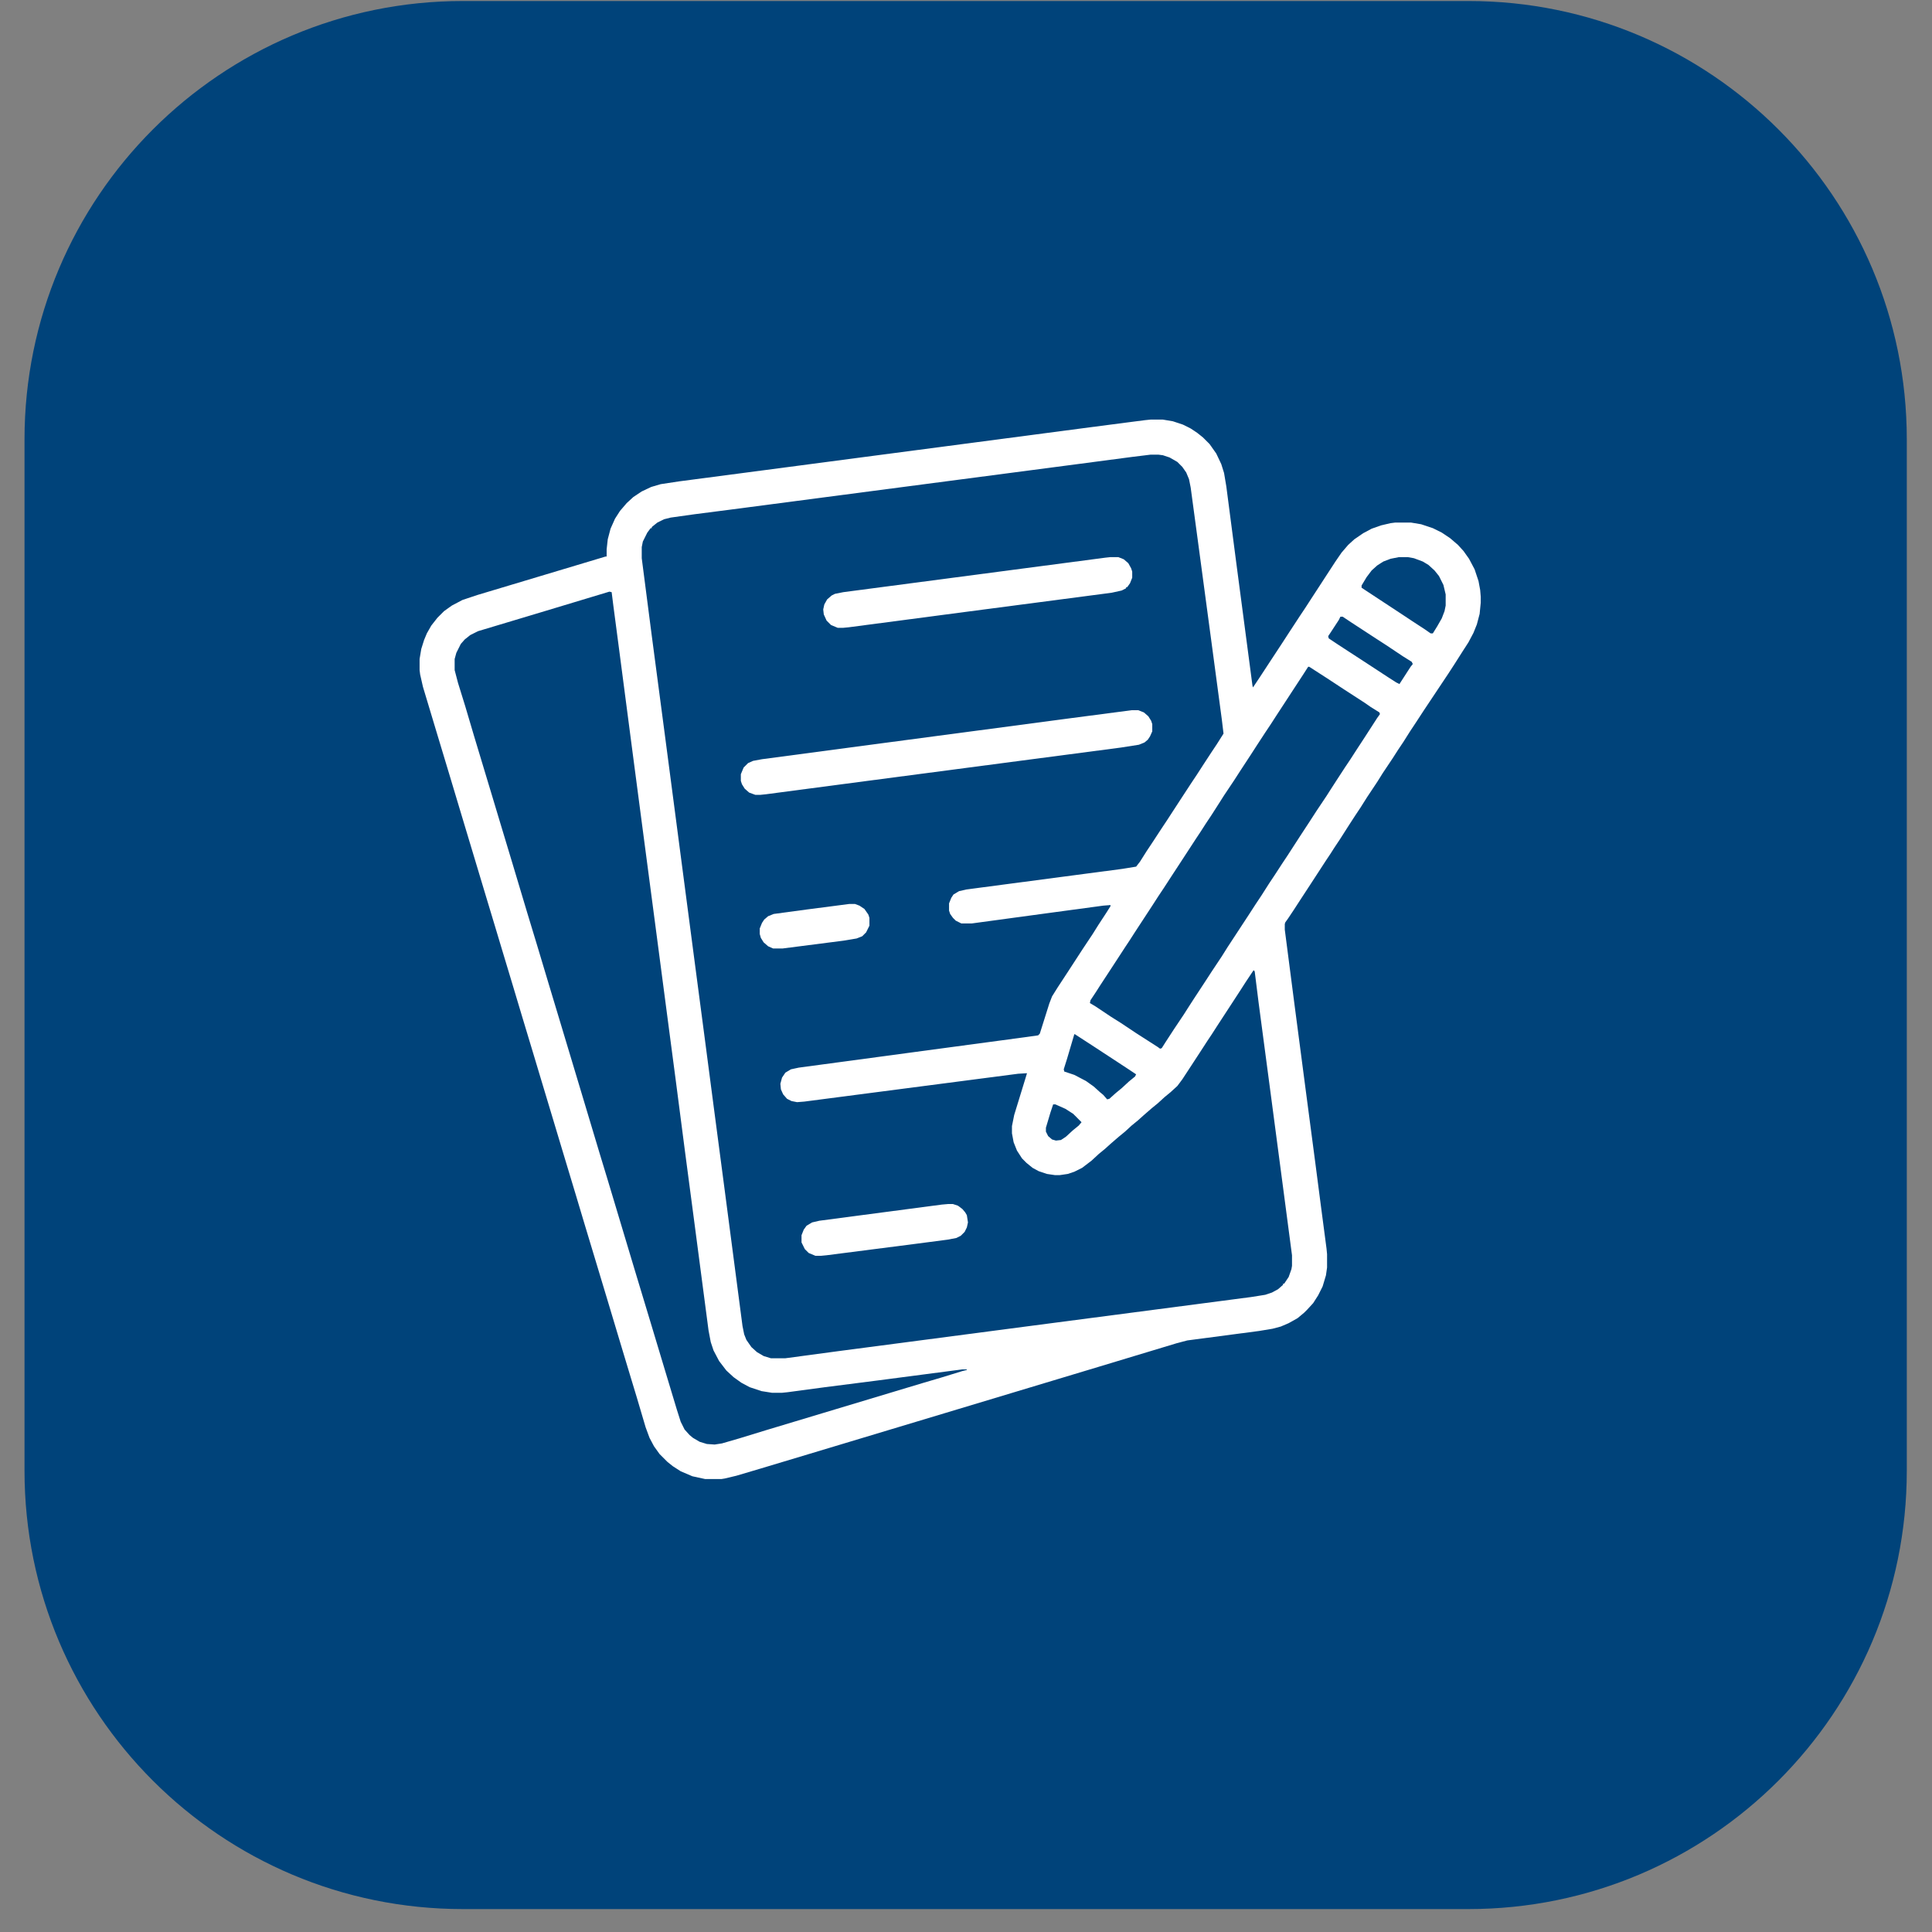
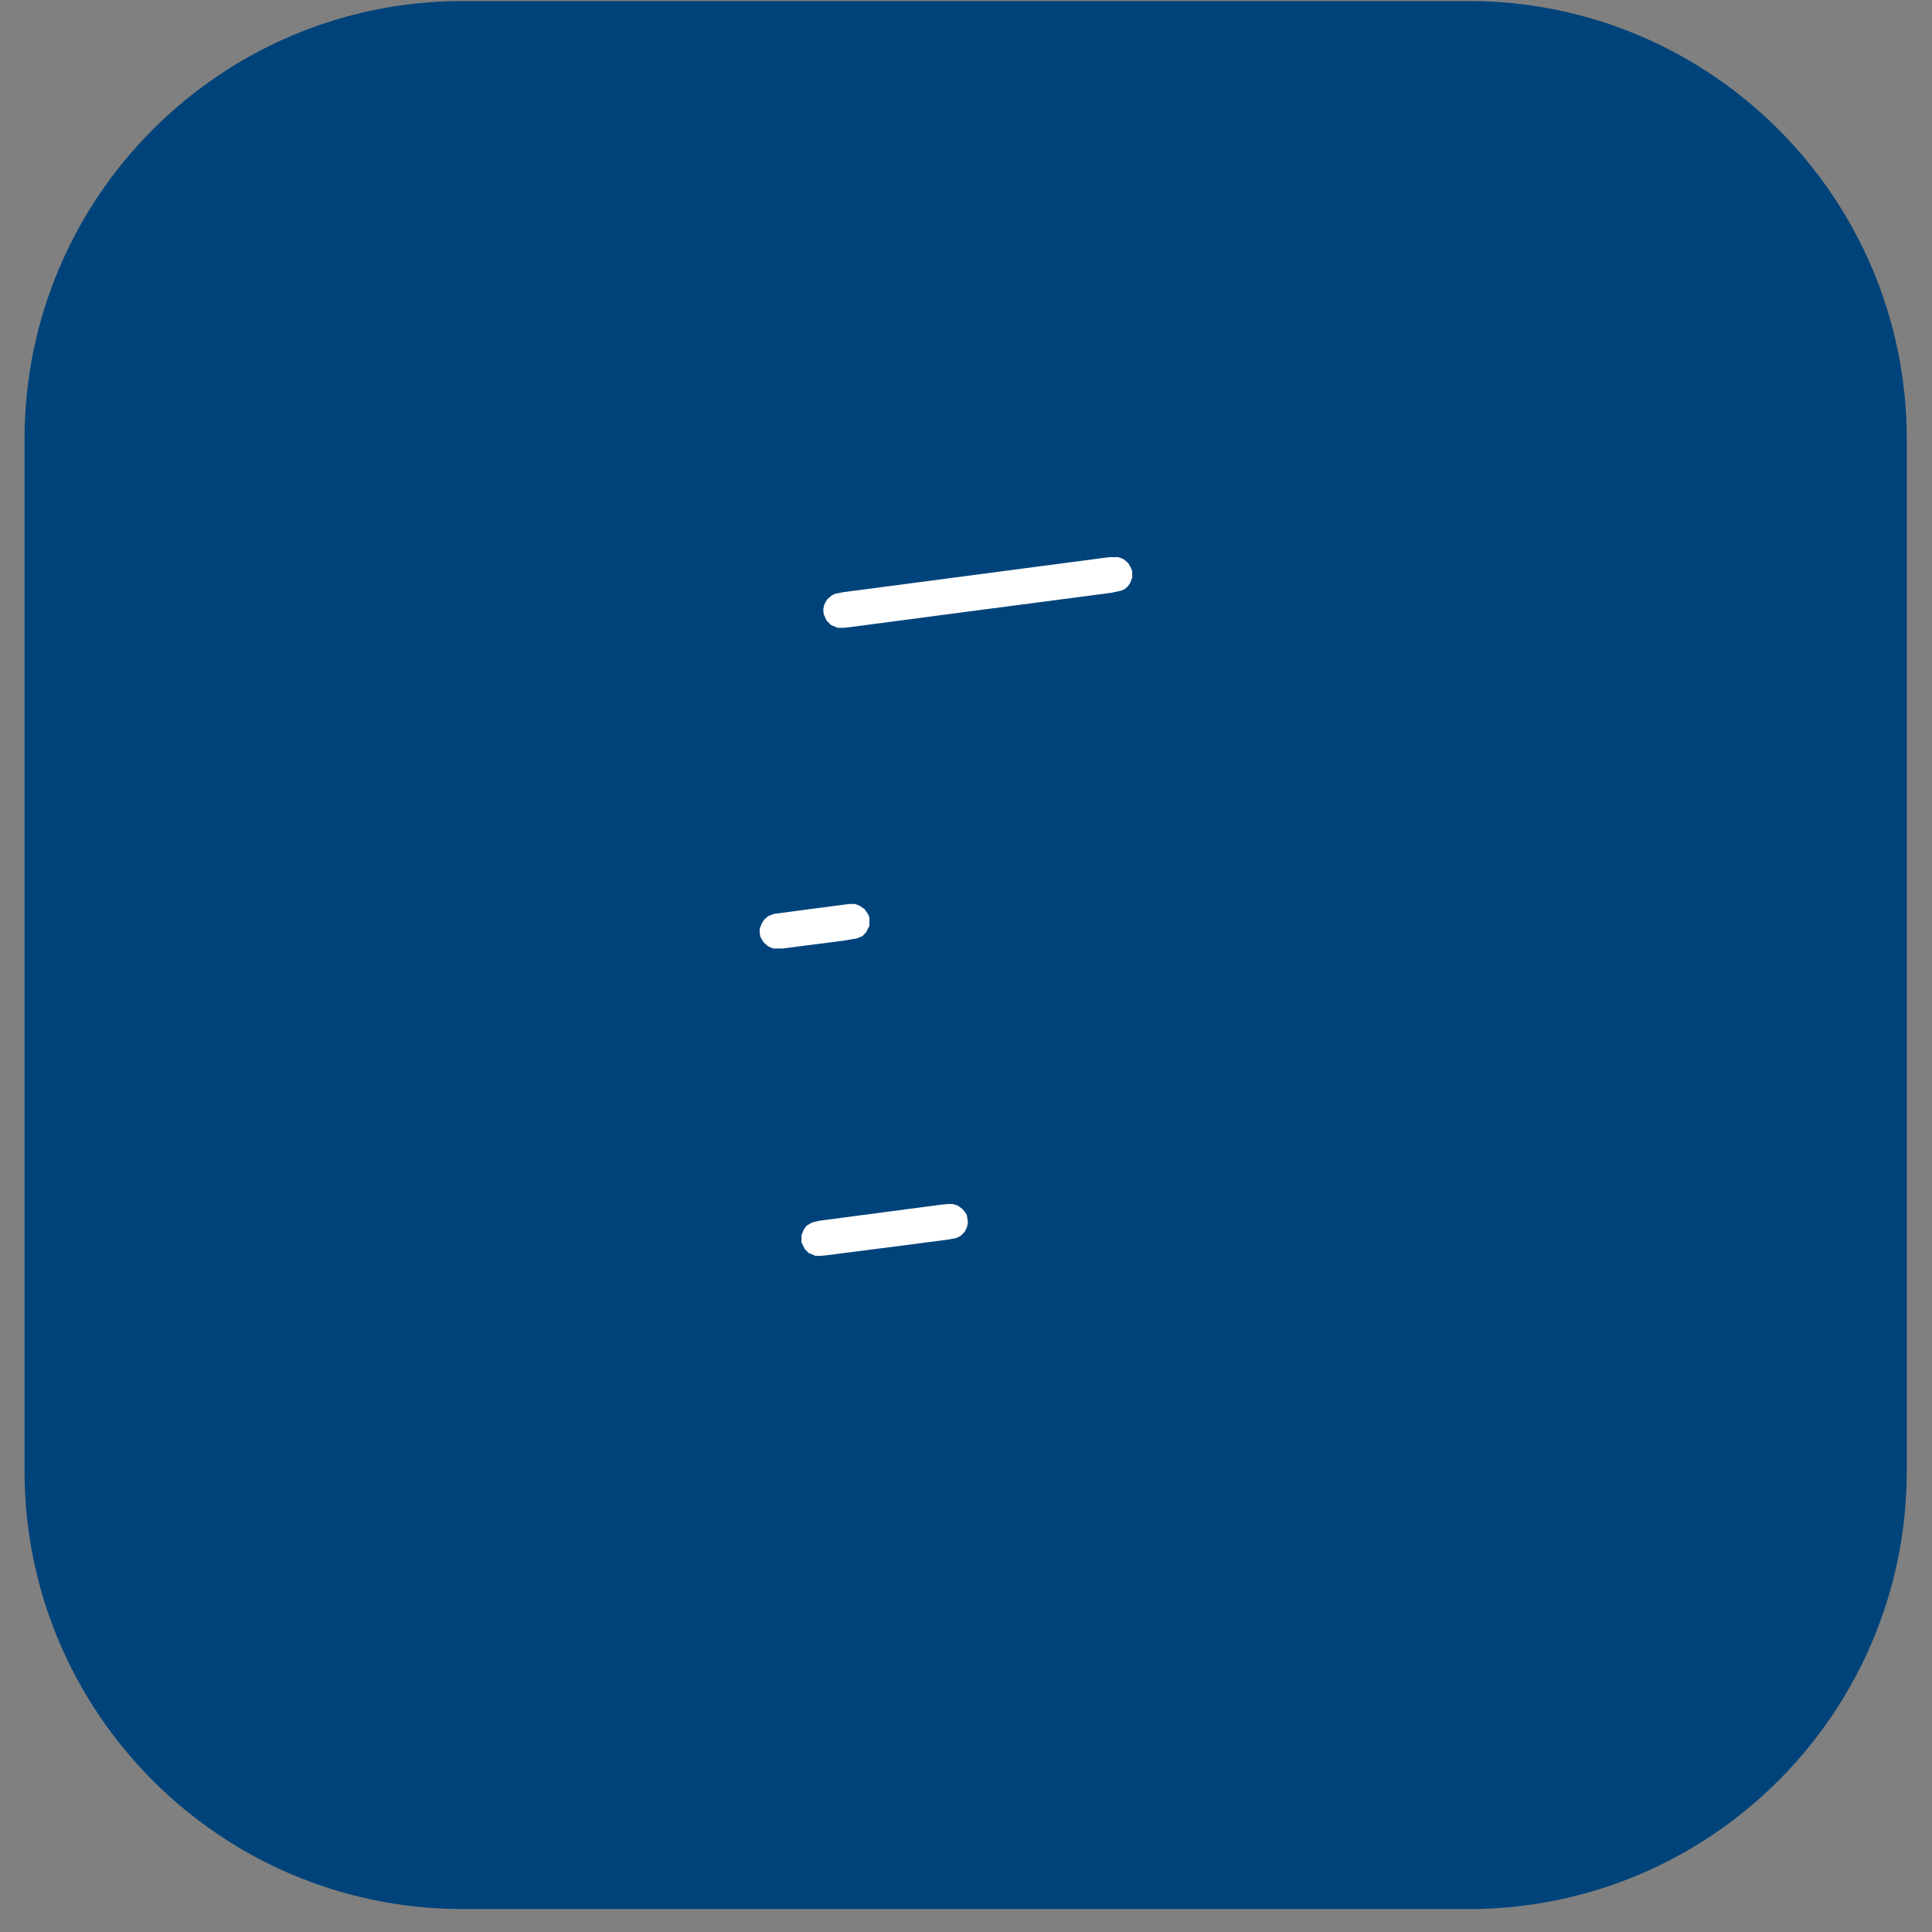
<svg xmlns="http://www.w3.org/2000/svg" width="61" height="61" viewBox="0 0 61 61" fill="none">
  <rect x="0" y="0" width="61" height="61" fill="#808080" stroke="none" />
  <g clip-path="url(#clip0_277_78)">
    <path d="M46.364 0.032H14.614C6.971 0.032 0.774 6.229 0.774 13.872V46.436C0.774 54.08 6.971 60.276 14.614 60.276H46.364C54.008 60.276 60.204 54.08 60.204 46.436V13.872C60.204 6.229 54.008 0.032 46.364 0.032Z" fill="#00437A" />
-     <path d="M36.328 13.248H36.715L37.031 13.301L37.348 13.406L37.594 13.529L37.805 13.67L37.98 13.81L38.191 14.021L38.402 14.32L38.56 14.654L38.648 14.935L38.719 15.357L39.035 17.783L39.457 20.982L39.545 21.65L39.562 21.703L39.773 21.387L40.107 20.877L40.477 20.314L40.705 19.963L41.039 19.453L41.215 19.189L41.408 18.891L41.672 18.486L41.9 18.135L42.164 17.73L42.357 17.449L42.568 17.203L42.762 17.027L43.043 16.834L43.307 16.693L43.605 16.588L43.904 16.518L44.045 16.5H44.555L44.871 16.553L45.24 16.676L45.522 16.816L45.785 16.992L46.031 17.203L46.207 17.396L46.383 17.643L46.559 17.977L46.682 18.346L46.734 18.627L46.752 18.838V19.031L46.717 19.383L46.629 19.717L46.523 19.98L46.365 20.279L46.172 20.578L45.926 20.965L45.732 21.264L44.959 22.424L44.695 22.828L44.52 23.092L44.309 23.426L44.133 23.689L43.975 23.936L43.658 24.41L43.482 24.691L43.166 25.166L42.955 25.5L42.779 25.764L42.586 26.062L42.305 26.502L42.129 26.766L42.006 26.959L41.865 27.17L41.602 27.574L41.373 27.926L41.074 28.383L40.846 28.734L40.67 28.998L40.582 29.121L40.565 29.174V29.35L40.863 31.652L41.232 34.465L41.531 36.732L41.707 38.086L41.883 39.422L41.9 39.598V40.02L41.865 40.266L41.76 40.617L41.619 40.898L41.461 41.145L41.268 41.355L41.18 41.443L40.969 41.619L40.688 41.777L40.441 41.883L40.178 41.953L39.756 42.023L37.488 42.322L37.154 42.41L34.711 43.148L29.807 44.625L26.186 45.715L24.023 46.365L23.25 46.594L22.881 46.682L22.775 46.699H22.266L21.861 46.611L21.492 46.453L21.246 46.295L21.07 46.154L20.824 45.908L20.648 45.662L20.508 45.398L20.385 45.065L20.104 44.115L19.928 43.535L19.594 42.428L19.172 41.022L18.838 39.914L18.451 38.631L18.188 37.752L17.748 36.293L17.484 35.414L17.098 34.131L16.834 33.252L16.5 32.145L16.184 31.09L15.85 29.982L15.639 29.279L15.305 28.172L14.935 26.941L14.602 25.834L14.18 24.428L13.793 23.145L13.354 21.686L13.266 21.299L13.248 21.158V20.807L13.301 20.49L13.389 20.209L13.477 19.998L13.617 19.752L13.81 19.506L14.021 19.295L14.268 19.119L14.602 18.943L15.076 18.785L19.119 17.572H19.154V17.344L19.189 17.027L19.277 16.693L19.418 16.377L19.576 16.131L19.787 15.885L19.998 15.691L20.262 15.516L20.561 15.375L20.859 15.287L21.439 15.199L24.111 14.848L27.047 14.461L34.395 13.494L35.607 13.336L36.152 13.266L36.328 13.248ZM36.328 14.355L35.748 14.426L33.744 14.69L23.021 16.096L21.932 16.236L21.176 16.342L20.965 16.395L20.754 16.5L20.578 16.641V16.676H20.543L20.438 16.816L20.297 17.098L20.262 17.273V17.625L20.578 20.068L20.982 23.127L21.545 27.416L21.949 30.492L22.248 32.76L22.529 34.904L22.881 37.576L23.443 41.865L23.496 42.129L23.566 42.305L23.725 42.533L23.9 42.691L24.111 42.815L24.34 42.885H24.797L26.502 42.656L29.314 42.287L32.391 41.883L39.51 40.951L39.949 40.881L40.16 40.81L40.353 40.705L40.512 40.565V40.529H40.547L40.688 40.318L40.775 40.072L40.793 39.967V39.633L40.529 37.629L40.125 34.57L39.738 31.652L39.615 30.668L39.58 30.633L39.334 31.002L39.176 31.248L38.947 31.6L38.42 32.408L38.262 32.654L38.121 32.865L37.893 33.217L37.629 33.621L37.33 34.078L37.172 34.289L36.961 34.482L36.768 34.641L36.557 34.834L36.363 34.992L36.1 35.221L35.924 35.379L35.73 35.537L35.52 35.73L35.326 35.889L35.062 36.117L34.887 36.275L34.693 36.434L34.465 36.645L34.166 36.873L33.92 36.996L33.709 37.066L33.463 37.102H33.305L33.059 37.066L32.795 36.978L32.602 36.873L32.408 36.715L32.268 36.574L32.109 36.328L32.004 36.065L31.951 35.783V35.555L32.022 35.203L32.373 34.06L32.426 33.885L32.145 33.902L25.395 34.781L25.166 34.799L24.99 34.764L24.85 34.693L24.727 34.553L24.656 34.395L24.639 34.219L24.691 34.025L24.797 33.867L24.973 33.762L25.219 33.709L28.875 33.217L32.408 32.742L32.777 32.69L32.83 32.637L33.129 31.688L33.217 31.459L33.393 31.178L33.727 30.668L34.184 29.965L34.5 29.49L34.676 29.209L34.94 28.805L35.062 28.611V28.576L34.834 28.594L33.147 28.822L30.686 29.156H30.352L30.176 29.068L30.088 28.98L30 28.857L29.965 28.752V28.523L30.035 28.348L30.105 28.242L30.281 28.137L30.51 28.084L35.432 27.434L35.871 27.363L35.994 27.205L36.205 26.871L36.381 26.607L36.68 26.15L36.855 25.887L37.049 25.588L37.312 25.184L37.611 24.727L37.787 24.463L37.98 24.164L38.244 23.76L38.42 23.496L38.631 23.162L38.578 22.723L38.244 20.227L37.857 17.344L37.594 15.393L37.541 15.129L37.453 14.918L37.33 14.742L37.172 14.584L36.926 14.443L36.715 14.373L36.574 14.355H36.328ZM44.168 17.59L43.904 17.643L43.676 17.73L43.482 17.854L43.307 18.012L43.148 18.223L42.99 18.486V18.557L44.326 19.436L44.59 19.611L44.994 19.875L45.17 19.998H45.24L45.381 19.77L45.522 19.523L45.609 19.295L45.645 19.119V18.768L45.574 18.469L45.434 18.188L45.293 18.012L45.1 17.836L44.924 17.73L44.643 17.625L44.449 17.59H44.168ZM19.242 18.68L17.027 19.348L15.094 19.928L14.848 20.051L14.672 20.191L14.549 20.332L14.408 20.613L14.355 20.807V21.158L14.461 21.562L14.69 22.301L14.971 23.25L15.533 25.113L15.797 25.992L16.184 27.275L16.658 28.857L16.957 29.842L17.326 31.072L17.66 32.18L17.977 33.234L18.363 34.518L18.943 36.451L19.189 37.26L20.033 40.072L20.543 41.76L21.035 43.395L21.369 44.502L21.492 44.889L21.615 45.135L21.773 45.31L21.879 45.398L22.09 45.522L22.318 45.592L22.564 45.609L22.793 45.574L23.338 45.416L24.199 45.152L29.104 43.676L29.701 43.5L30.387 43.289L30.527 43.254V43.236H30.387L27.697 43.588L26.045 43.799L24.867 43.957L24.691 43.975H24.375L24.041 43.922L23.672 43.799L23.408 43.658L23.162 43.482L22.934 43.272L22.705 42.973L22.529 42.639L22.441 42.375L22.371 42.006L21.914 38.525L21.633 36.398L21.334 34.096L21.123 32.496L20.684 29.156L20.262 25.957L19.98 23.812L19.541 20.455L19.365 19.119L19.312 18.697L19.242 18.68ZM42.322 19.471L42.27 19.576L42.006 19.98L41.935 20.086L41.953 20.156L42.217 20.332L42.568 20.561L42.973 20.824L43.834 21.387L44.08 21.545L44.185 21.598L44.344 21.352L44.537 21.053L44.607 20.965L44.572 20.895L44.291 20.719L43.764 20.367L43.465 20.174L42.656 19.646L42.393 19.471H42.322ZM41.303 21.053L41.145 21.299L40.846 21.756L40.617 22.107L40.318 22.564L40.125 22.863L39.949 23.127L39.685 23.531L39.492 23.83L39.158 24.34L38.965 24.639L38.648 25.113L38.525 25.307L38.244 25.746L38.068 26.01L37.91 26.256L37.77 26.467L37.541 26.818L37.277 27.223L36.978 27.68L36.75 28.031L36.574 28.295L36.381 28.594L36.117 28.998L35.818 29.455L35.66 29.701L35.52 29.912L35.291 30.264L35.027 30.668L34.728 31.125L34.605 31.318L34.43 31.582L34.412 31.67L34.588 31.775L35.062 32.092L35.397 32.303L35.871 32.619L36.557 33.059L36.627 33.111L36.68 33.094L36.803 32.9L37.066 32.496L37.383 32.022L37.506 31.828L37.699 31.529L38.033 31.02L38.262 30.668L38.578 30.193L38.754 29.912L39.422 28.893L39.65 28.541L39.826 28.277L40.072 27.891L40.248 27.627L40.477 27.275L40.652 27.012L41.039 26.414L41.338 25.957L41.566 25.605L41.883 25.131L42.006 24.938L42.199 24.639L42.463 24.234L42.639 23.971L42.832 23.672L43.096 23.268L43.482 22.67L43.57 22.547L43.553 22.494L43.272 22.318L43.096 22.195L42.445 21.773L41.883 21.404L41.338 21.053H41.303ZM33.92 32.654L33.691 33.428L33.586 33.762L33.603 33.832L33.92 33.938L34.289 34.131L34.535 34.307L34.728 34.482L34.834 34.57L34.957 34.711L35.027 34.693L35.221 34.518L35.414 34.359L35.643 34.148L35.836 33.99L35.871 33.92L35.607 33.744L34.588 33.076L33.938 32.654H33.92ZM33.252 34.869L33.164 35.133L33.023 35.607V35.73L33.094 35.871L33.217 35.977L33.34 36.012L33.498 35.994L33.656 35.889L33.867 35.695L34.06 35.537L34.148 35.432L33.885 35.168L33.639 35.01L33.322 34.869H33.252Z" fill="white" />
-     <path d="M35.73 22.424H35.941L36.117 22.494L36.258 22.617L36.346 22.758L36.381 22.863V23.092L36.31 23.25L36.24 23.355L36.135 23.443L35.959 23.514L35.397 23.602L27.381 24.656L24.182 25.078L24.006 25.096H23.848L23.654 25.025L23.514 24.902L23.426 24.762L23.391 24.656V24.445L23.479 24.234L23.619 24.094L23.777 24.023L24.059 23.971L27.891 23.461L33.85 22.67L35.73 22.424Z" fill="white" />
    <path d="M35.062 17.59H35.309L35.484 17.66L35.625 17.783L35.713 17.941L35.748 18.047V18.24L35.678 18.416L35.59 18.539H35.555V18.574L35.414 18.645L35.098 18.715L30.545 19.312L26.801 19.805L26.625 19.822H26.449L26.238 19.734L26.098 19.594L26.01 19.4L25.992 19.242L26.027 19.084L26.115 18.926L26.256 18.803L26.361 18.75L26.625 18.697L34.904 17.607L35.062 17.59Z" fill="white" />
    <path d="M29.93 38.016H30.088L30.246 38.068L30.387 38.174L30.475 38.279L30.527 38.367L30.562 38.596L30.527 38.754L30.457 38.895L30.334 39.018L30.193 39.088L29.912 39.141L28.84 39.281L26.098 39.633L25.922 39.65H25.746L25.535 39.562L25.412 39.44L25.307 39.228V39L25.377 38.824L25.465 38.701L25.641 38.596L25.869 38.543L29.736 38.033L29.93 38.016Z" fill="white" />
    <path d="M26.818 28.541H26.994L27.135 28.594L27.293 28.699L27.416 28.875L27.451 28.98V29.227L27.346 29.438L27.223 29.561L27.047 29.631L26.625 29.701L24.709 29.947H24.41L24.252 29.877L24.111 29.754L24.023 29.613L23.988 29.49V29.314L24.059 29.139L24.129 29.033L24.252 28.928L24.428 28.857L25.465 28.717L26.818 28.541Z" fill="white" />
  </g>
  <defs>
    <clipPath id="clip0_277_78">
      <rect width="61" height="61" fill="white" />
    </clipPath>
  </defs>
</svg>